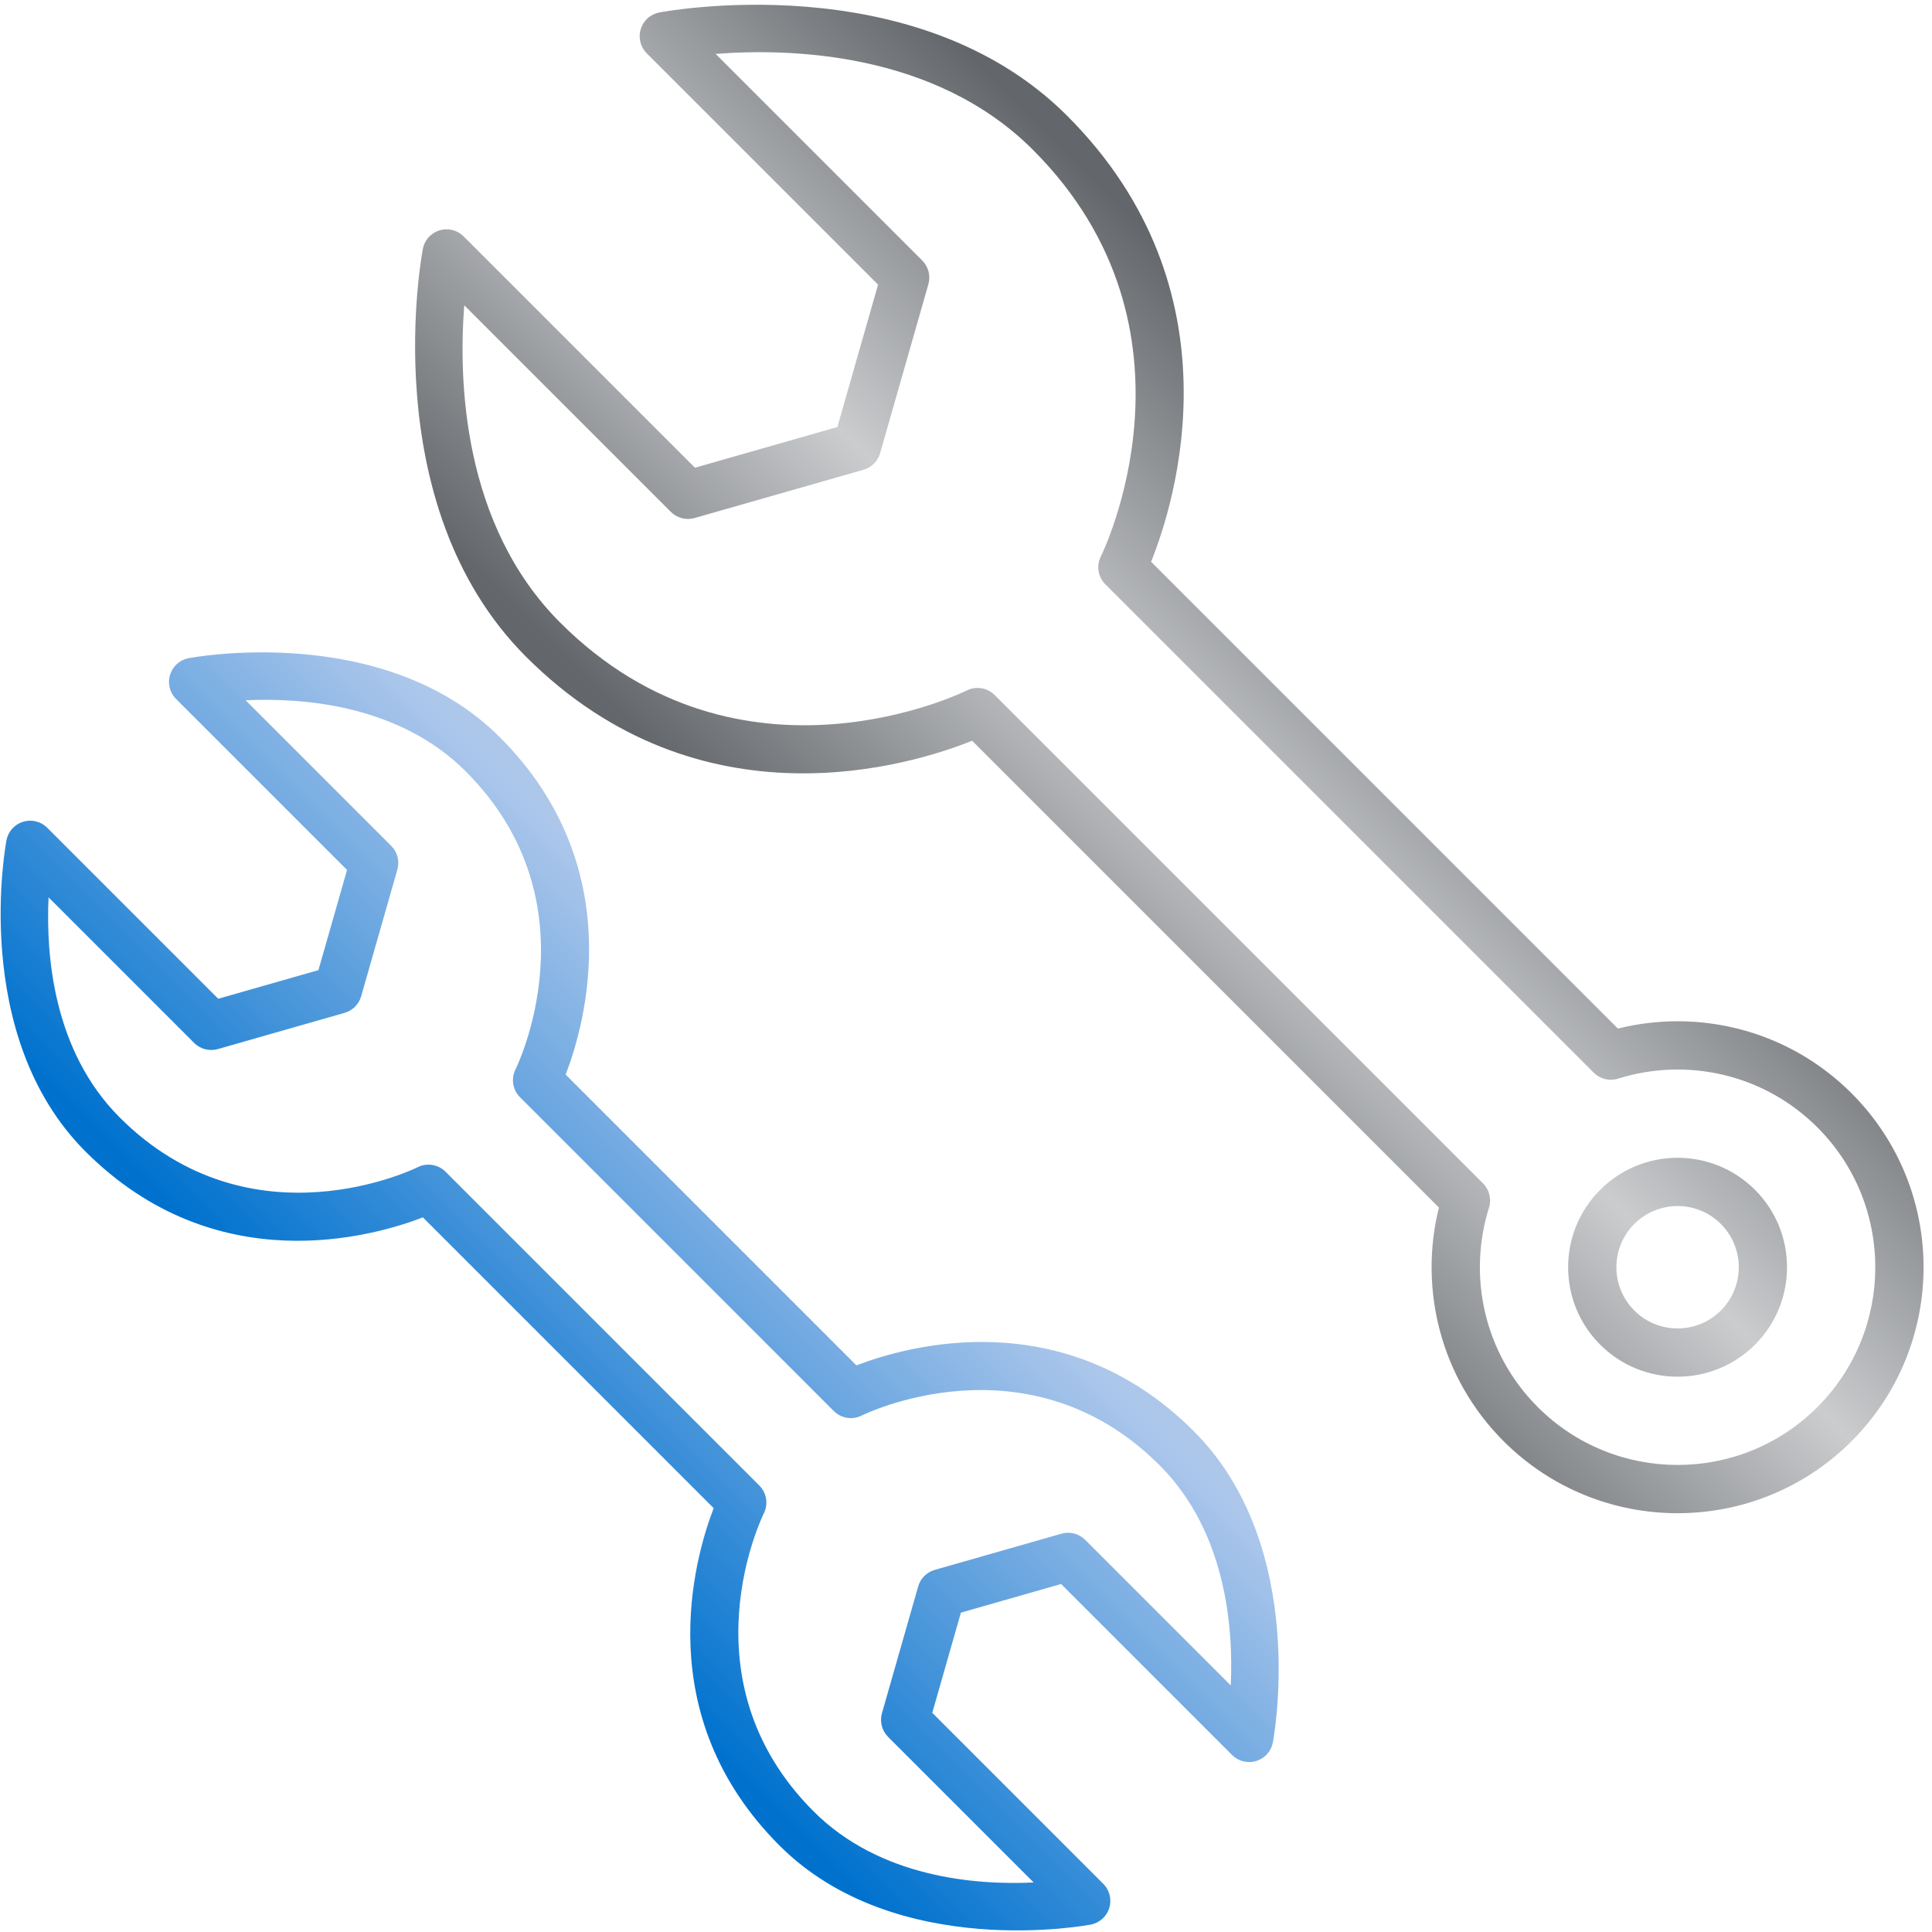
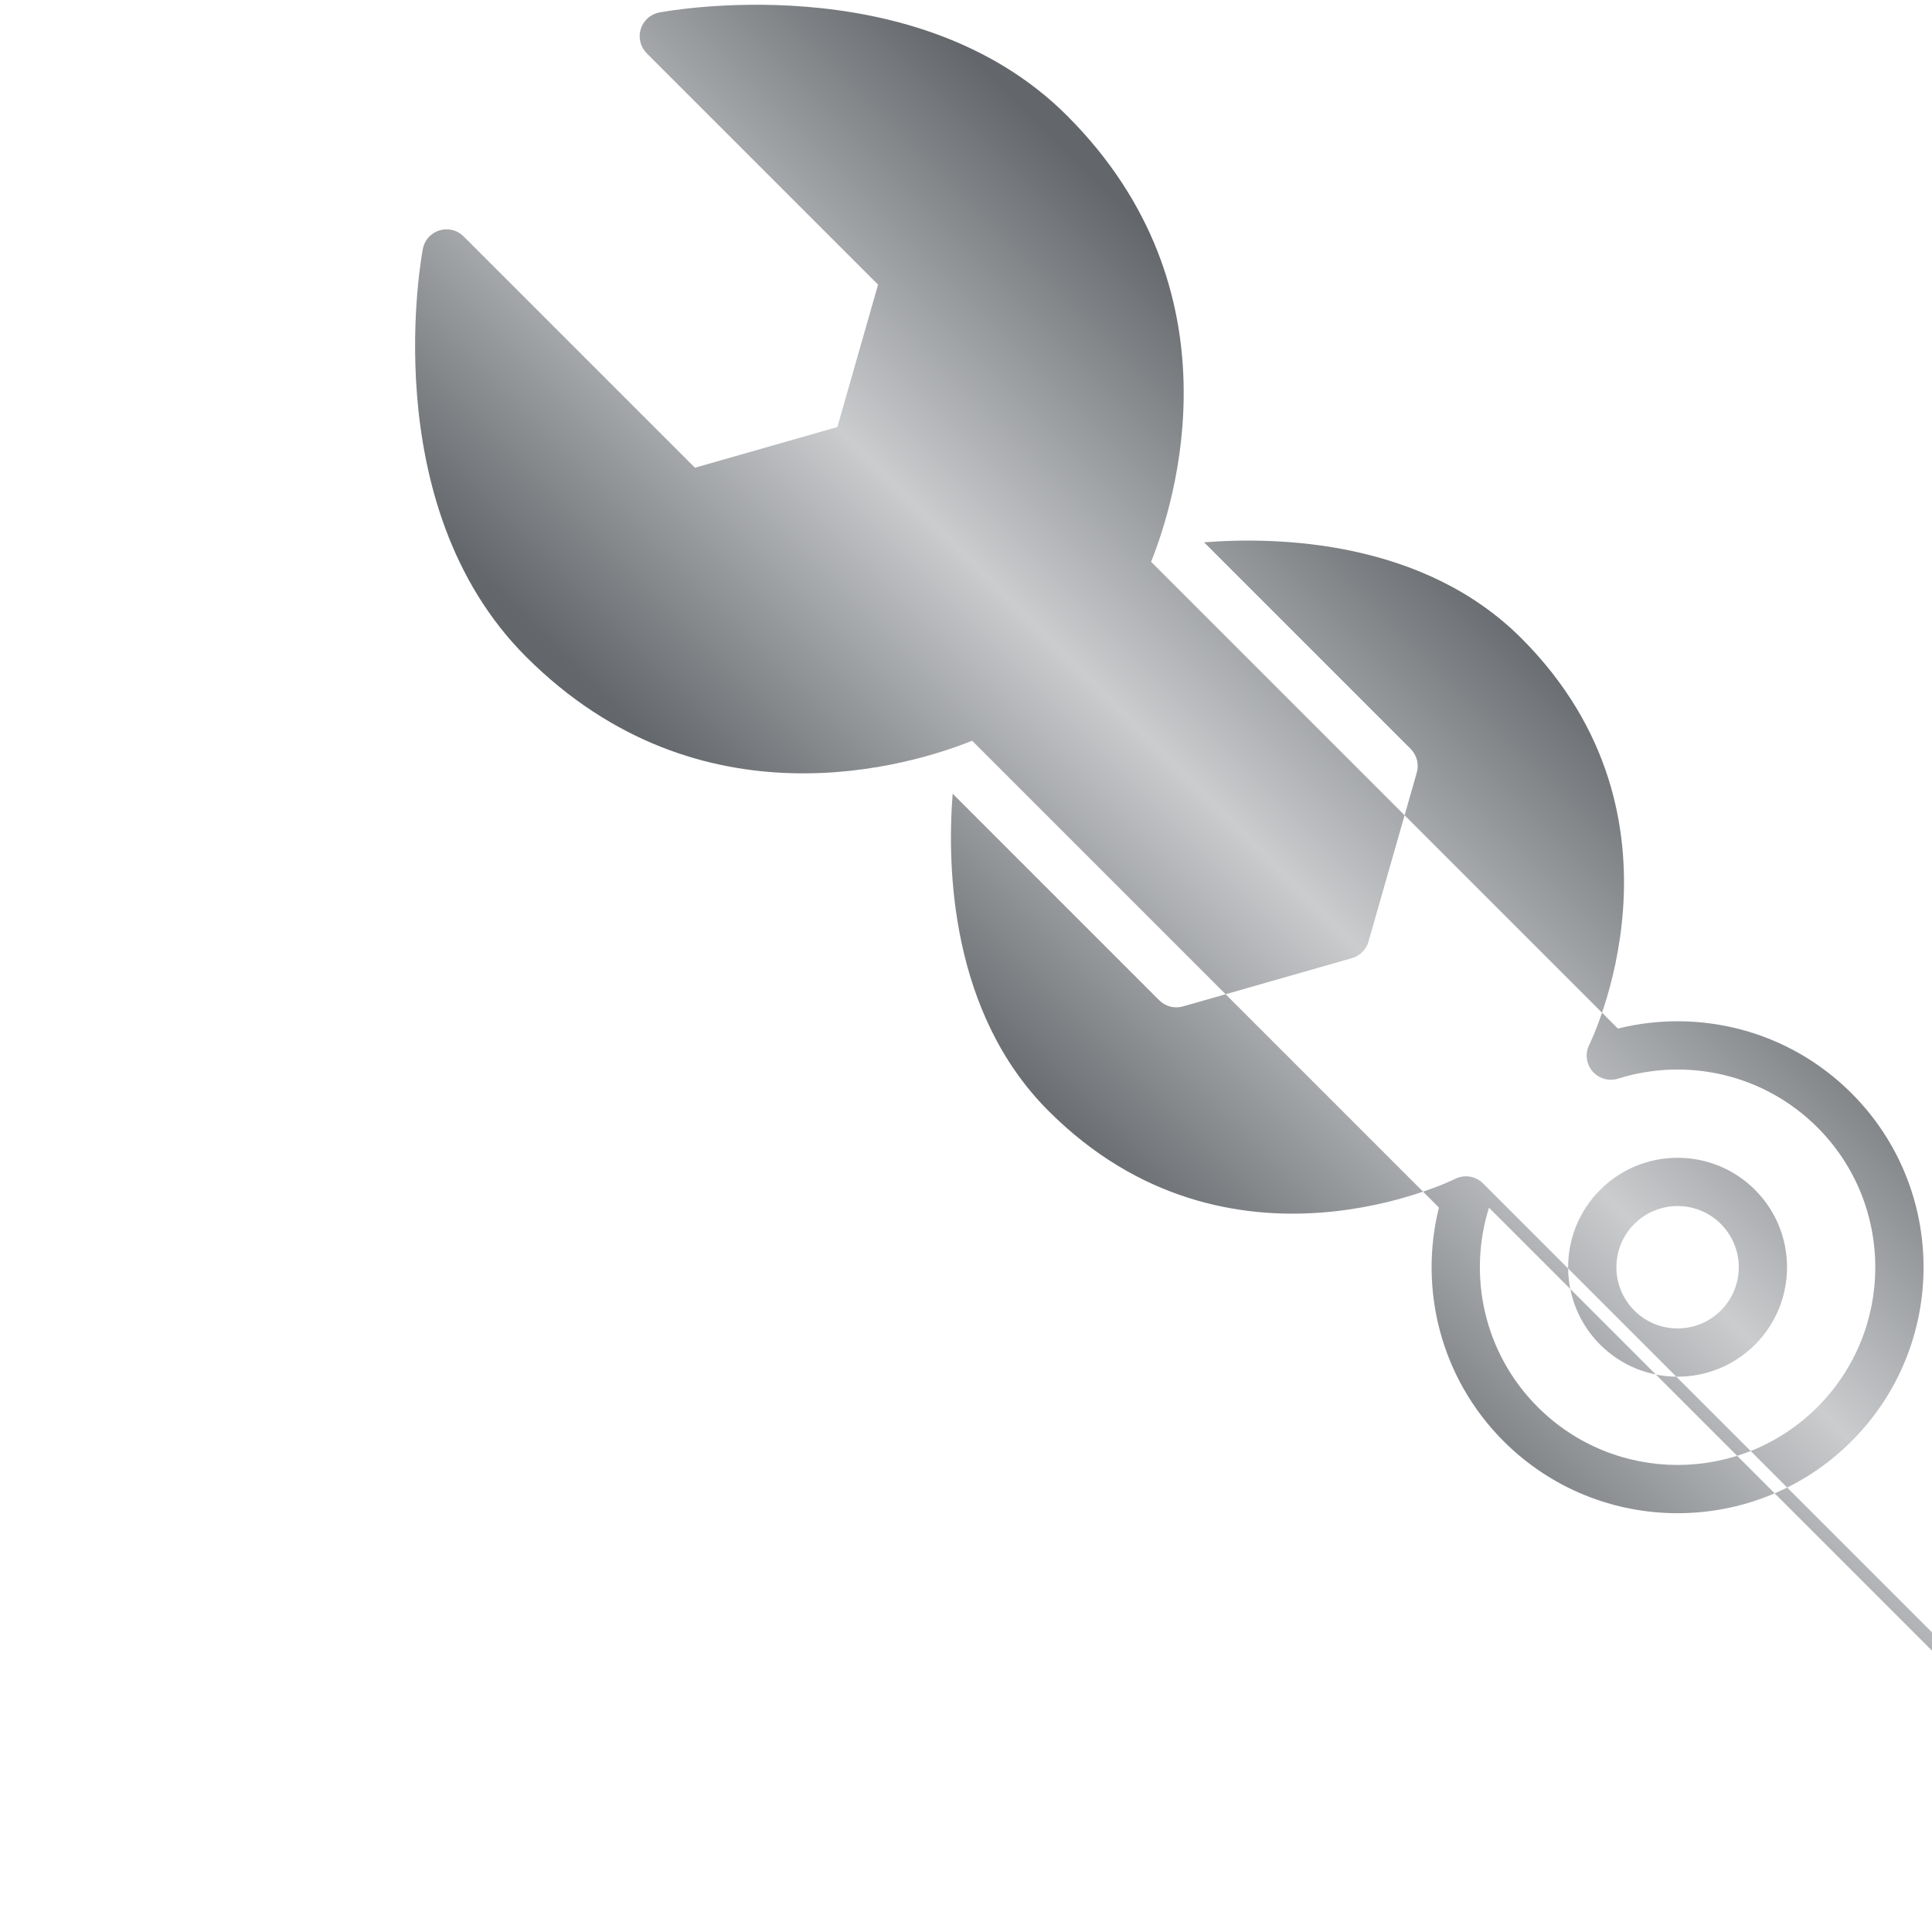
<svg xmlns="http://www.w3.org/2000/svg" width="100%" height="100%" viewBox="0 0 667 667" version="1.1" xml:space="preserve" style="fill-rule:evenodd;clip-rule:evenodd;stroke-linejoin:round;stroke-miterlimit:2;">
-   <path id="Wrench2" d="M246.388,520.672c-0,0 -100.385,-100.389 -100.385,-100.389c-17.376,6.689 -71.572,22.183 -116.476,-22.721c-40.359,-40.359 -27.28,-107.532 -27.28,-107.532c0.603,-3.013 2.815,-5.45 5.757,-6.341c2.941,-0.891 6.134,-0.09 8.307,2.083l59.036,59.036l34.586,-9.882l9.882,-34.586l-59.036,-59.036c-2.173,-2.173 -2.974,-5.366 -2.083,-8.307c0.89,-2.941 3.328,-5.154 6.341,-5.757c0,0 67.172,-13.079 107.532,27.281c44.904,44.903 29.41,99.099 22.721,116.475c-0,0 100.381,100.388 100.381,100.388c17.376,-6.689 71.572,-22.183 116.476,22.721c40.359,40.36 27.28,107.532 27.28,107.532c-0.603,3.013 -2.815,5.451 -5.757,6.341c-2.941,0.891 -6.134,0.09 -8.307,-2.083l-59.036,-59.036l-34.586,9.882l-9.882,34.586l59.036,59.036c2.173,2.173 2.974,5.366 2.083,8.307c-0.89,2.942 -3.328,5.154 -6.341,5.757c-0,-0 -67.172,13.079 -107.532,-27.28c-44.904,-44.904 -29.407,-99.098 -22.717,-116.475Zm17.315,1.805c0,0 -28.543,57.154 17.187,102.885c23.008,23.008 56.245,25.477 75.975,24.541l-50.258,-50.258c-2.14,-2.14 -2.952,-5.272 -2.12,-8.182l12.5,-43.752c0.791,-2.769 2.955,-4.933 5.724,-5.724l43.752,-12.5c2.91,-0.832 6.042,-0.02 8.182,2.12c-0,-0 50.258,50.258 50.258,50.258c0.936,-19.73 -1.533,-52.967 -24.541,-75.975c-45.731,-45.73 -102.887,-17.19 -102.887,-17.19c-3.208,1.604 -7.083,0.975 -9.619,-1.561l-108.321,-108.328c-2.536,-2.536 -3.165,-6.411 -1.561,-9.619c-0,0 28.54,-57.156 -17.19,-102.886c-23.008,-23.009 -56.245,-25.478 -75.975,-24.541l50.258,50.258c2.14,2.139 2.952,5.271 2.12,8.181l-12.5,43.753c-0.791,2.768 -2.955,4.932 -5.724,5.723l-43.752,12.501c-2.91,0.831 -6.042,0.019 -8.182,-2.121c0,0 -50.258,-50.257 -50.258,-50.258c-0.936,19.731 1.533,52.967 24.541,75.975c45.731,45.731 102.887,17.19 102.887,17.19c3.208,-1.604 7.083,-0.975 9.619,1.561l108.325,108.33c2.536,2.536 3.165,6.411 1.56,9.619Z" style="fill:url(#_Linear1);" />
-   <path id="Wrench1" d="M496.77,416.888c-0,-0 -161.152,-161.152 -161.151,-161.152c-20.553,8.256 -93.695,31.306 -154.012,-29.01c-52.857,-52.858 -35.612,-140.86 -35.612,-140.86c0.603,-3.014 2.815,-5.451 5.757,-6.342c2.941,-0.89 6.134,-0.09 8.307,2.083c0,0 79.866,79.867 79.866,79.867l49.167,-14.048l14.048,-49.167l-79.866,-79.866c-2.173,-2.174 -2.974,-5.366 -2.083,-8.308c0.89,-2.941 3.328,-5.154 6.341,-5.757c0,0 88.003,-17.245 140.861,35.613c60.315,60.316 37.266,133.458 29.01,154.01c-0,0 161.152,161.152 161.151,161.152c27.977,-6.965 58.818,0.484 80.672,22.338c33.147,33.147 33.147,86.971 -0,120.118c-33.148,33.148 -86.971,33.148 -120.119,0c-21.854,-21.854 -29.302,-52.694 -22.337,-80.671Zm17.29,0.054c-7.386,23.501 -1.778,50.221 16.833,68.832c26.643,26.643 69.905,26.643 96.548,0c26.643,-26.643 26.643,-69.905 -0,-96.548c-18.611,-18.611 -45.331,-24.219 -68.832,-16.833c-2.962,0.931 -6.196,0.138 -8.391,-2.057l-168.611,-168.61c-2.536,-2.536 -3.165,-6.411 -1.561,-9.619c0,-0 38.956,-77.987 -23.439,-140.381c-33.862,-33.862 -83.988,-35.101 -109.541,-33.111l71.327,71.326c2.14,2.14 2.951,5.272 2.12,8.182l-16.667,58.333c-0.791,2.768 -2.955,4.932 -5.723,5.723l-58.334,16.667c-2.91,0.831 -6.042,0.02 -8.182,-2.12c0,-0 -71.326,-71.326 -71.326,-71.327c-1.989,25.554 -0.751,75.68 33.112,109.542c62.394,62.394 140.38,23.439 140.38,23.439c3.208,-1.604 7.083,-0.976 9.62,1.561l168.61,168.61c2.195,2.195 2.988,5.429 2.057,8.391Zm38.381,-6.168c14.75,-14.75 38.701,-14.75 53.452,0c14.75,14.751 14.75,38.701 -0,53.452c-14.751,14.75 -38.702,14.75 -53.452,-0c-14.751,-14.751 -14.751,-38.701 -0,-53.452Zm11.785,11.785c-8.246,8.246 -8.246,21.636 -0,29.882c8.246,8.246 21.635,8.246 29.881,-0c8.246,-8.246 8.246,-21.636 0,-29.882c-8.246,-8.246 -21.635,-8.246 -29.881,0Z" style="fill:url(#_Linear2);" />
+   <path id="Wrench1" d="M496.77,416.888c-0,-0 -161.152,-161.152 -161.151,-161.152c-20.553,8.256 -93.695,31.306 -154.012,-29.01c-52.857,-52.858 -35.612,-140.86 -35.612,-140.86c0.603,-3.014 2.815,-5.451 5.757,-6.342c2.941,-0.89 6.134,-0.09 8.307,2.083c0,0 79.866,79.867 79.866,79.867l49.167,-14.048l14.048,-49.167l-79.866,-79.866c-2.173,-2.174 -2.974,-5.366 -2.083,-8.308c0.89,-2.941 3.328,-5.154 6.341,-5.757c0,0 88.003,-17.245 140.861,35.613c60.315,60.316 37.266,133.458 29.01,154.01c-0,0 161.152,161.152 161.151,161.152c27.977,-6.965 58.818,0.484 80.672,22.338c33.147,33.147 33.147,86.971 -0,120.118c-33.148,33.148 -86.971,33.148 -120.119,0c-21.854,-21.854 -29.302,-52.694 -22.337,-80.671Zm17.29,0.054c-7.386,23.501 -1.778,50.221 16.833,68.832c26.643,26.643 69.905,26.643 96.548,0c26.643,-26.643 26.643,-69.905 -0,-96.548c-18.611,-18.611 -45.331,-24.219 -68.832,-16.833c-2.962,0.931 -6.196,0.138 -8.391,-2.057c-2.536,-2.536 -3.165,-6.411 -1.561,-9.619c0,-0 38.956,-77.987 -23.439,-140.381c-33.862,-33.862 -83.988,-35.101 -109.541,-33.111l71.327,71.326c2.14,2.14 2.951,5.272 2.12,8.182l-16.667,58.333c-0.791,2.768 -2.955,4.932 -5.723,5.723l-58.334,16.667c-2.91,0.831 -6.042,0.02 -8.182,-2.12c0,-0 -71.326,-71.326 -71.326,-71.327c-1.989,25.554 -0.751,75.68 33.112,109.542c62.394,62.394 140.38,23.439 140.38,23.439c3.208,-1.604 7.083,-0.976 9.62,1.561l168.61,168.61c2.195,2.195 2.988,5.429 2.057,8.391Zm38.381,-6.168c14.75,-14.75 38.701,-14.75 53.452,0c14.75,14.751 14.75,38.701 -0,53.452c-14.751,14.75 -38.702,14.75 -53.452,-0c-14.751,-14.751 -14.751,-38.701 -0,-53.452Zm11.785,11.785c-8.246,8.246 -8.246,21.636 -0,29.882c8.246,8.246 21.635,8.246 29.881,-0c8.246,-8.246 8.246,-21.636 0,-29.882c-8.246,-8.246 -21.635,-8.246 -29.881,0Z" style="fill:url(#_Linear2);" />
  <defs>
    <linearGradient id="_Linear1" x1="0" y1="0" x2="1" y2="0" gradientUnits="userSpaceOnUse" gradientTransform="matrix(133.333,-133.333,355.074,355.074,154.167,512.5)">
      <stop offset="0" style="stop-color:#0072ce;stop-opacity:1" />
      <stop offset="1" style="stop-color:#adc7eb;stop-opacity:1" />
    </linearGradient>
    <linearGradient id="_Linear2" x1="0" y1="0" x2="1" y2="0" gradientUnits="userSpaceOnUse" gradientTransform="matrix(175,-175,441.667,441.667,325,358.333)">
      <stop offset="0" style="stop-color:#63666a;stop-opacity:1" />
      <stop offset="0.5" style="stop-color:#caccce;stop-opacity:1" />
      <stop offset="1" style="stop-color:#63666a;stop-opacity:1" />
    </linearGradient>
  </defs>
</svg>